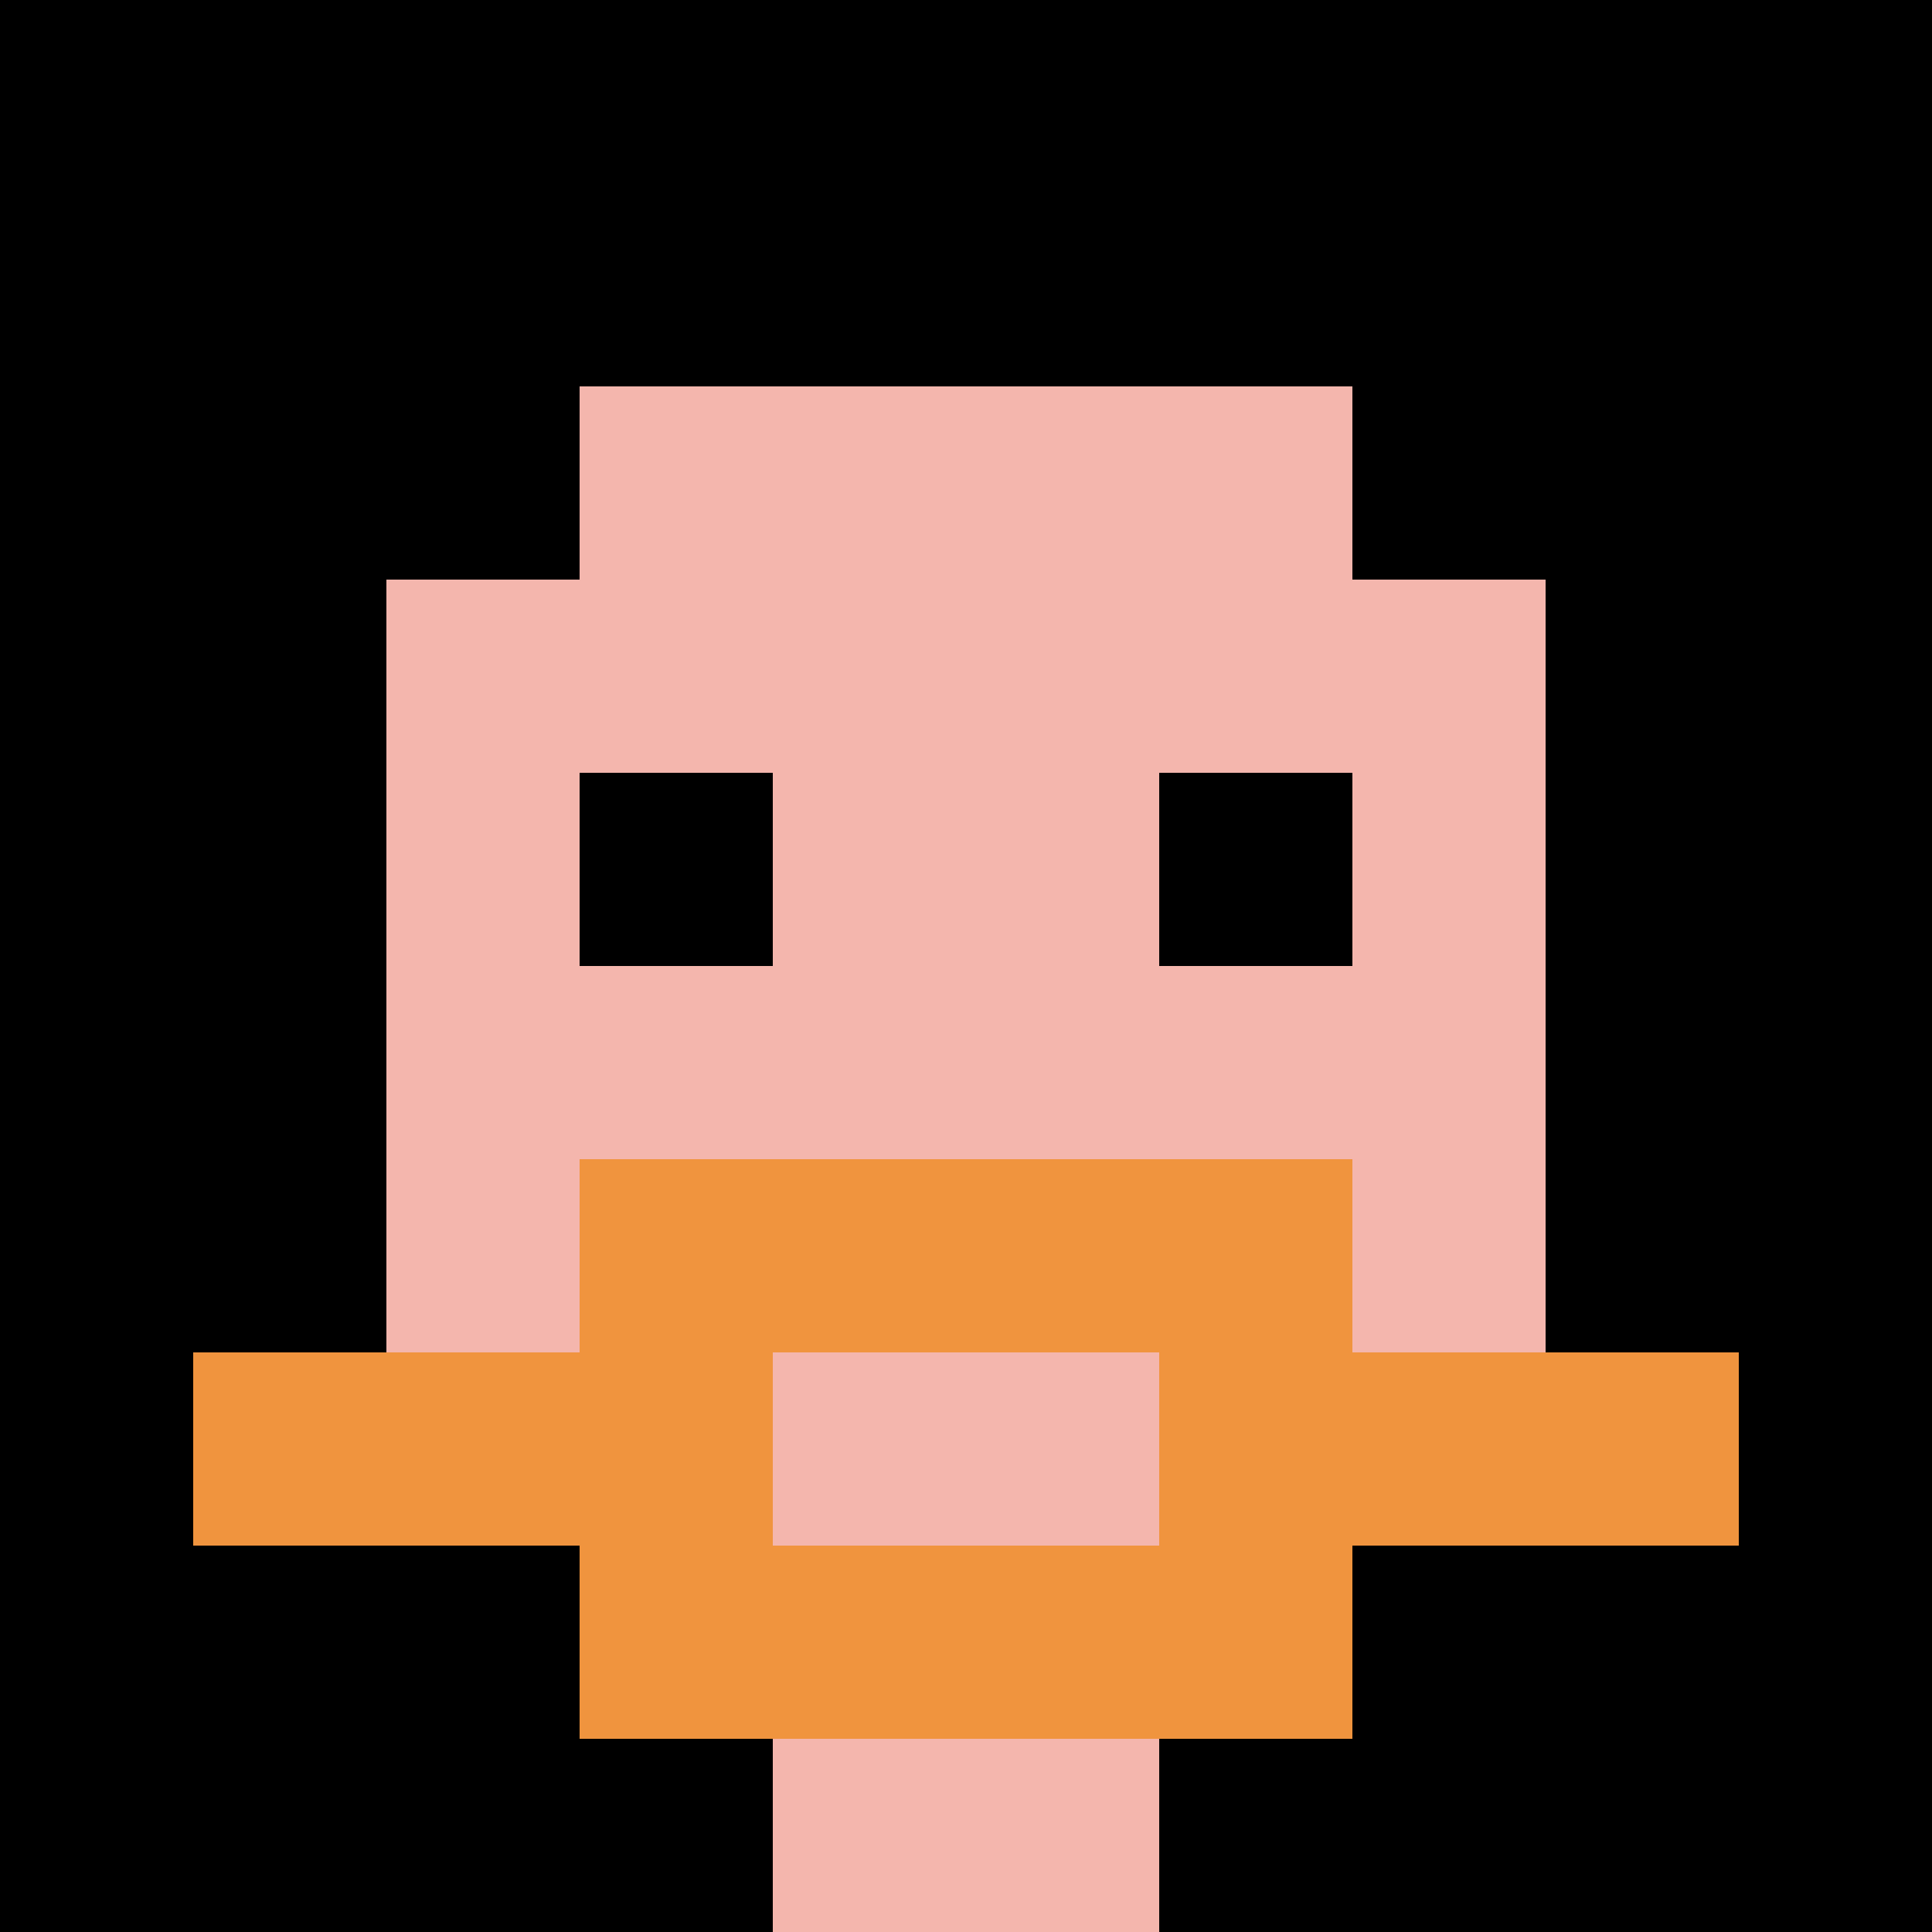
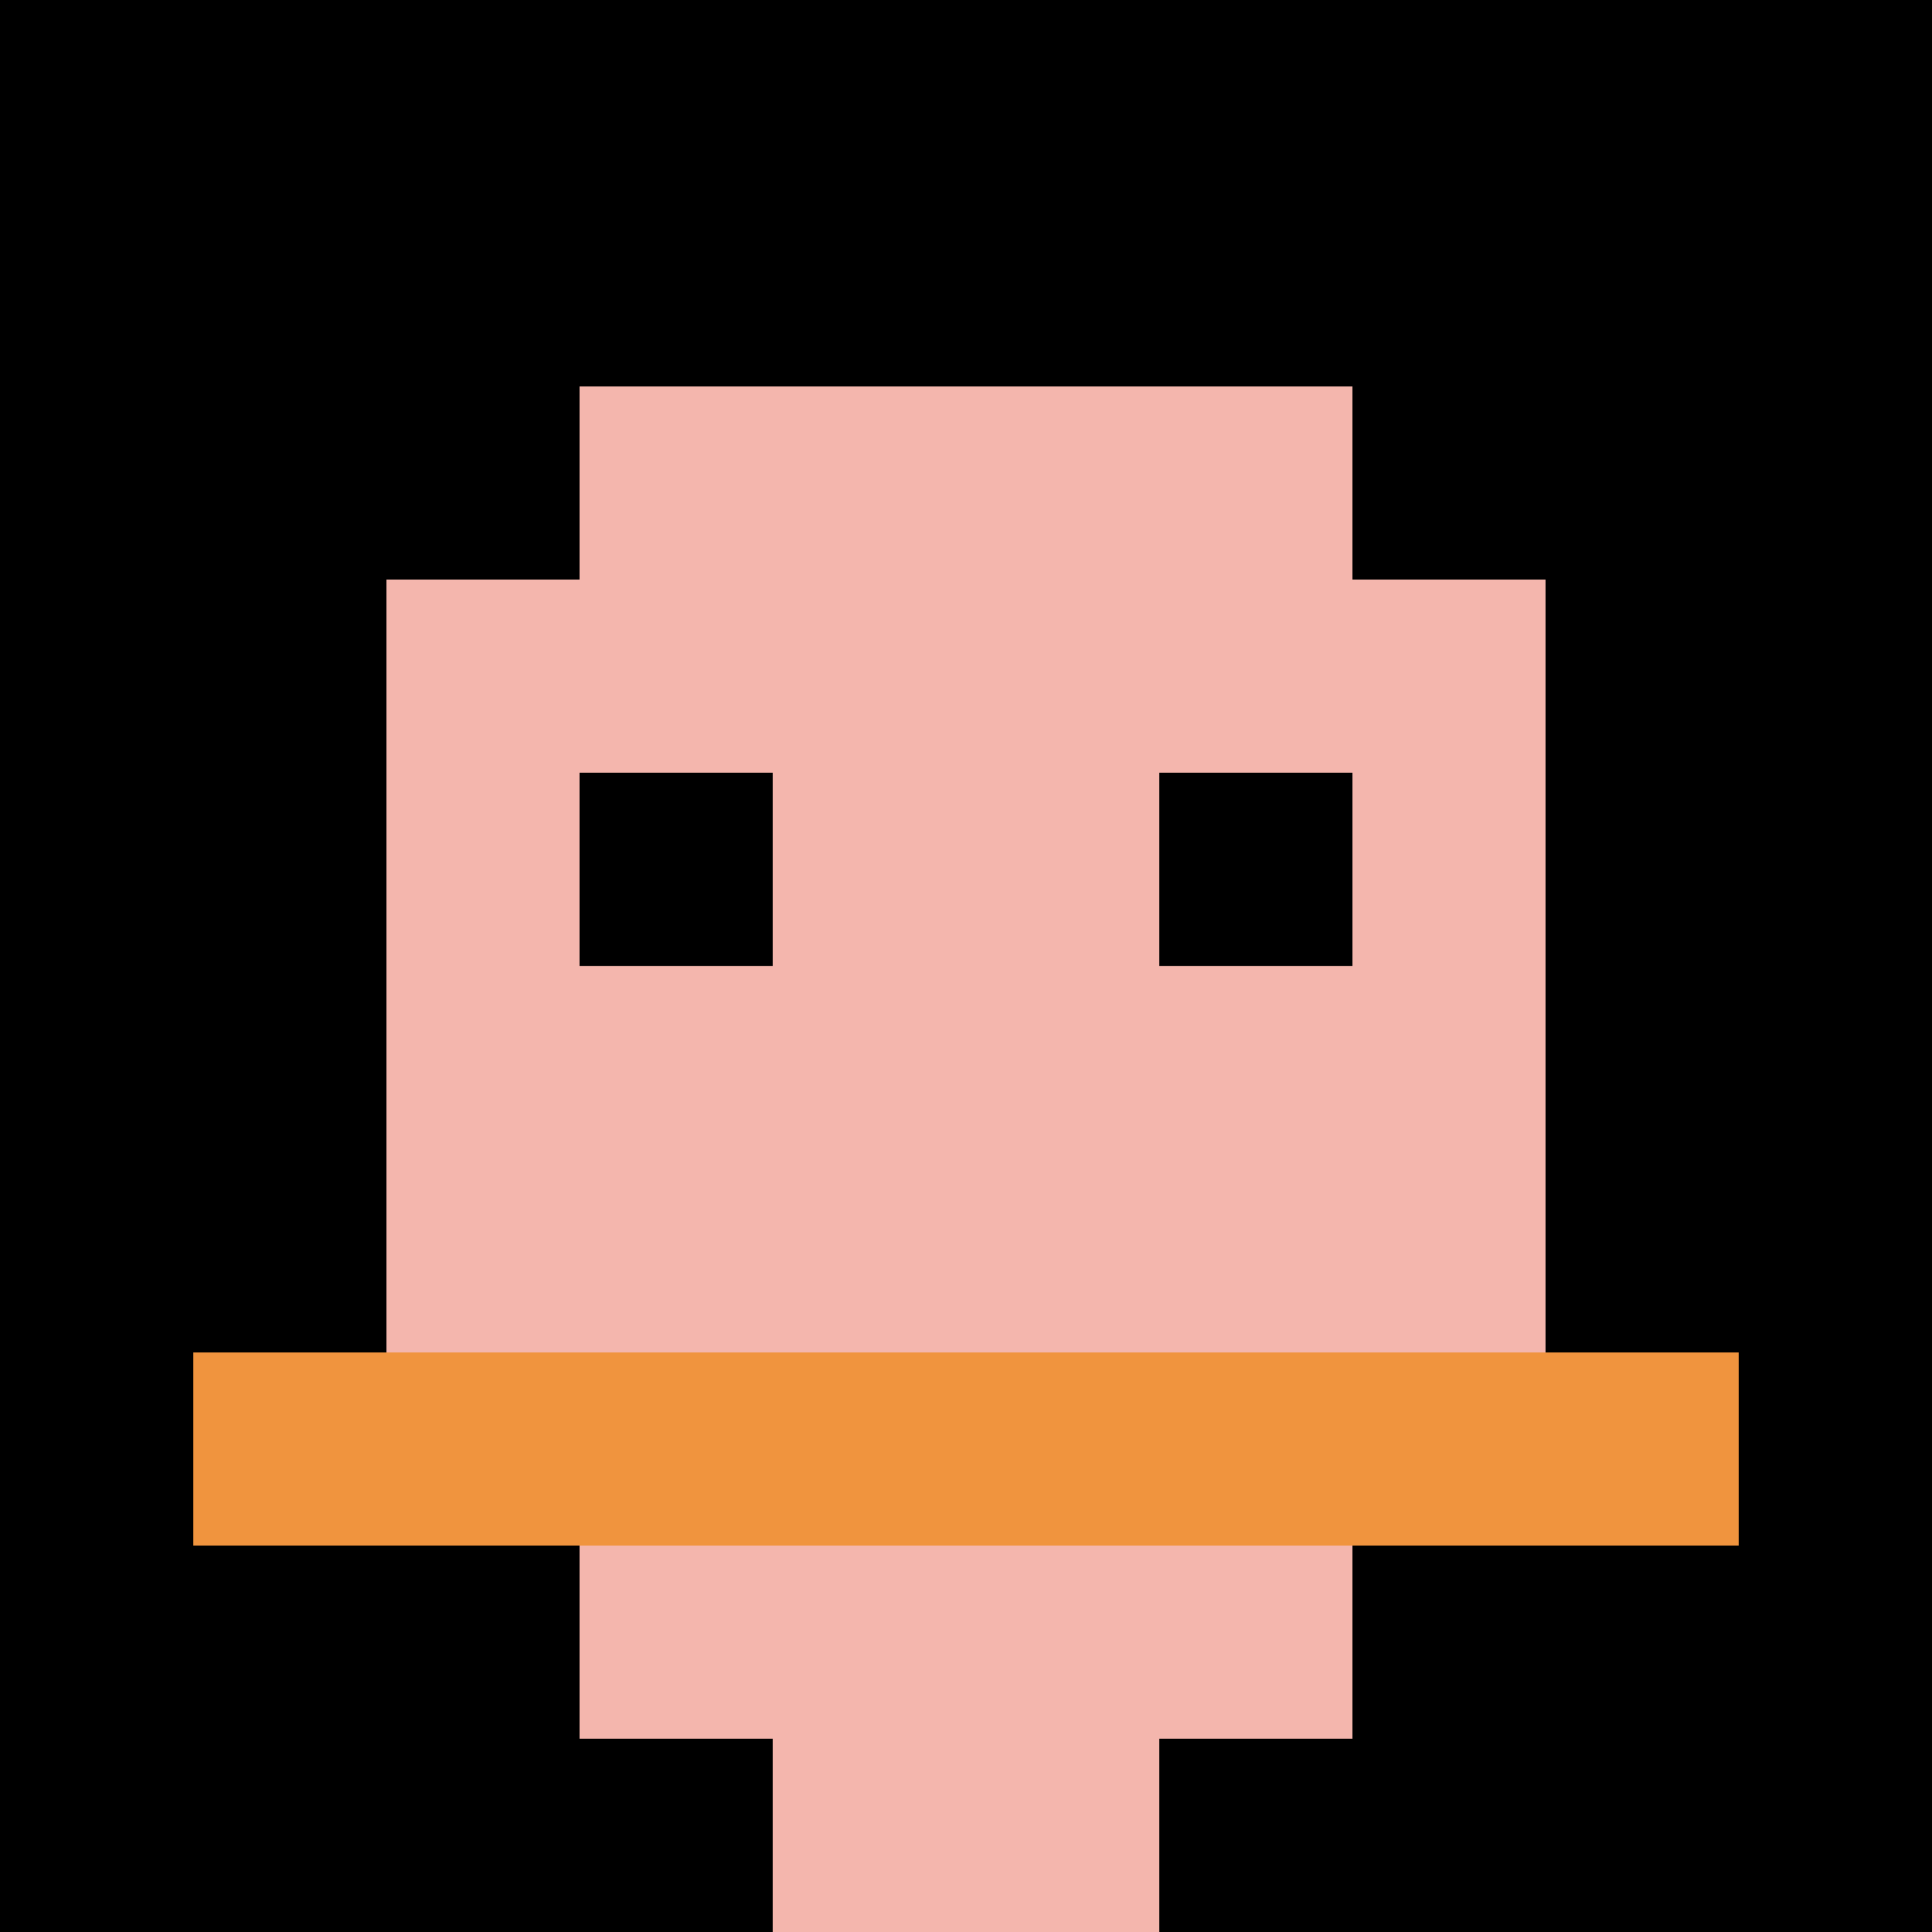
<svg xmlns="http://www.w3.org/2000/svg" version="1.1" width="702" height="702">
  <title>'goose-pfp-464878' by Dmitri Cherniak</title>
  <desc>seed=464878
backgroundColor=#ffffff
padding=20
innerPadding=0
timeout=500
dimension=1
border=false
Save=function(){return n.handleSave()}
frame=265

Rendered at Sun Sep 15 2024 11:09:03 GMT+0800 (中国标准时间)
Generated in 1ms
</desc>
  <defs />
  <rect width="100%" height="100%" fill="#ffffff" />
  <g>
    <g id="0-0">
      <rect x="0" y="0" height="702" width="702" fill="#000000" />
      <g>
        <rect id="0-0-3-2-4-7" x="210.6" y="140.4" width="280.8" height="491.4" fill="#F4B6AD" />
        <rect id="0-0-2-3-6-5" x="140.4" y="210.6" width="421.2" height="351" fill="#F4B6AD" />
        <rect id="0-0-4-8-2-2" x="280.8" y="561.6" width="140.4" height="140.4" fill="#F4B6AD" />
        <rect id="0-0-1-7-8-1" x="70.2" y="491.4" width="561.6" height="70.2" fill="#F0943E" />
-         <rect id="0-0-3-6-4-3" x="210.6" y="421.2" width="280.8" height="210.6" fill="#F0943E" />
-         <rect id="0-0-4-7-2-1" x="280.8" y="491.4" width="140.4" height="70.2" fill="#F4B6AD" />
        <rect id="0-0-3-4-1-1" x="210.6" y="280.8" width="70.2" height="70.2" fill="#000000" />
        <rect id="0-0-6-4-1-1" x="421.2" y="280.8" width="70.2" height="70.2" fill="#000000" />
      </g>
      <rect x="0" y="0" stroke="white" stroke-width="0" height="702" width="702" fill="none" />
    </g>
  </g>
</svg>